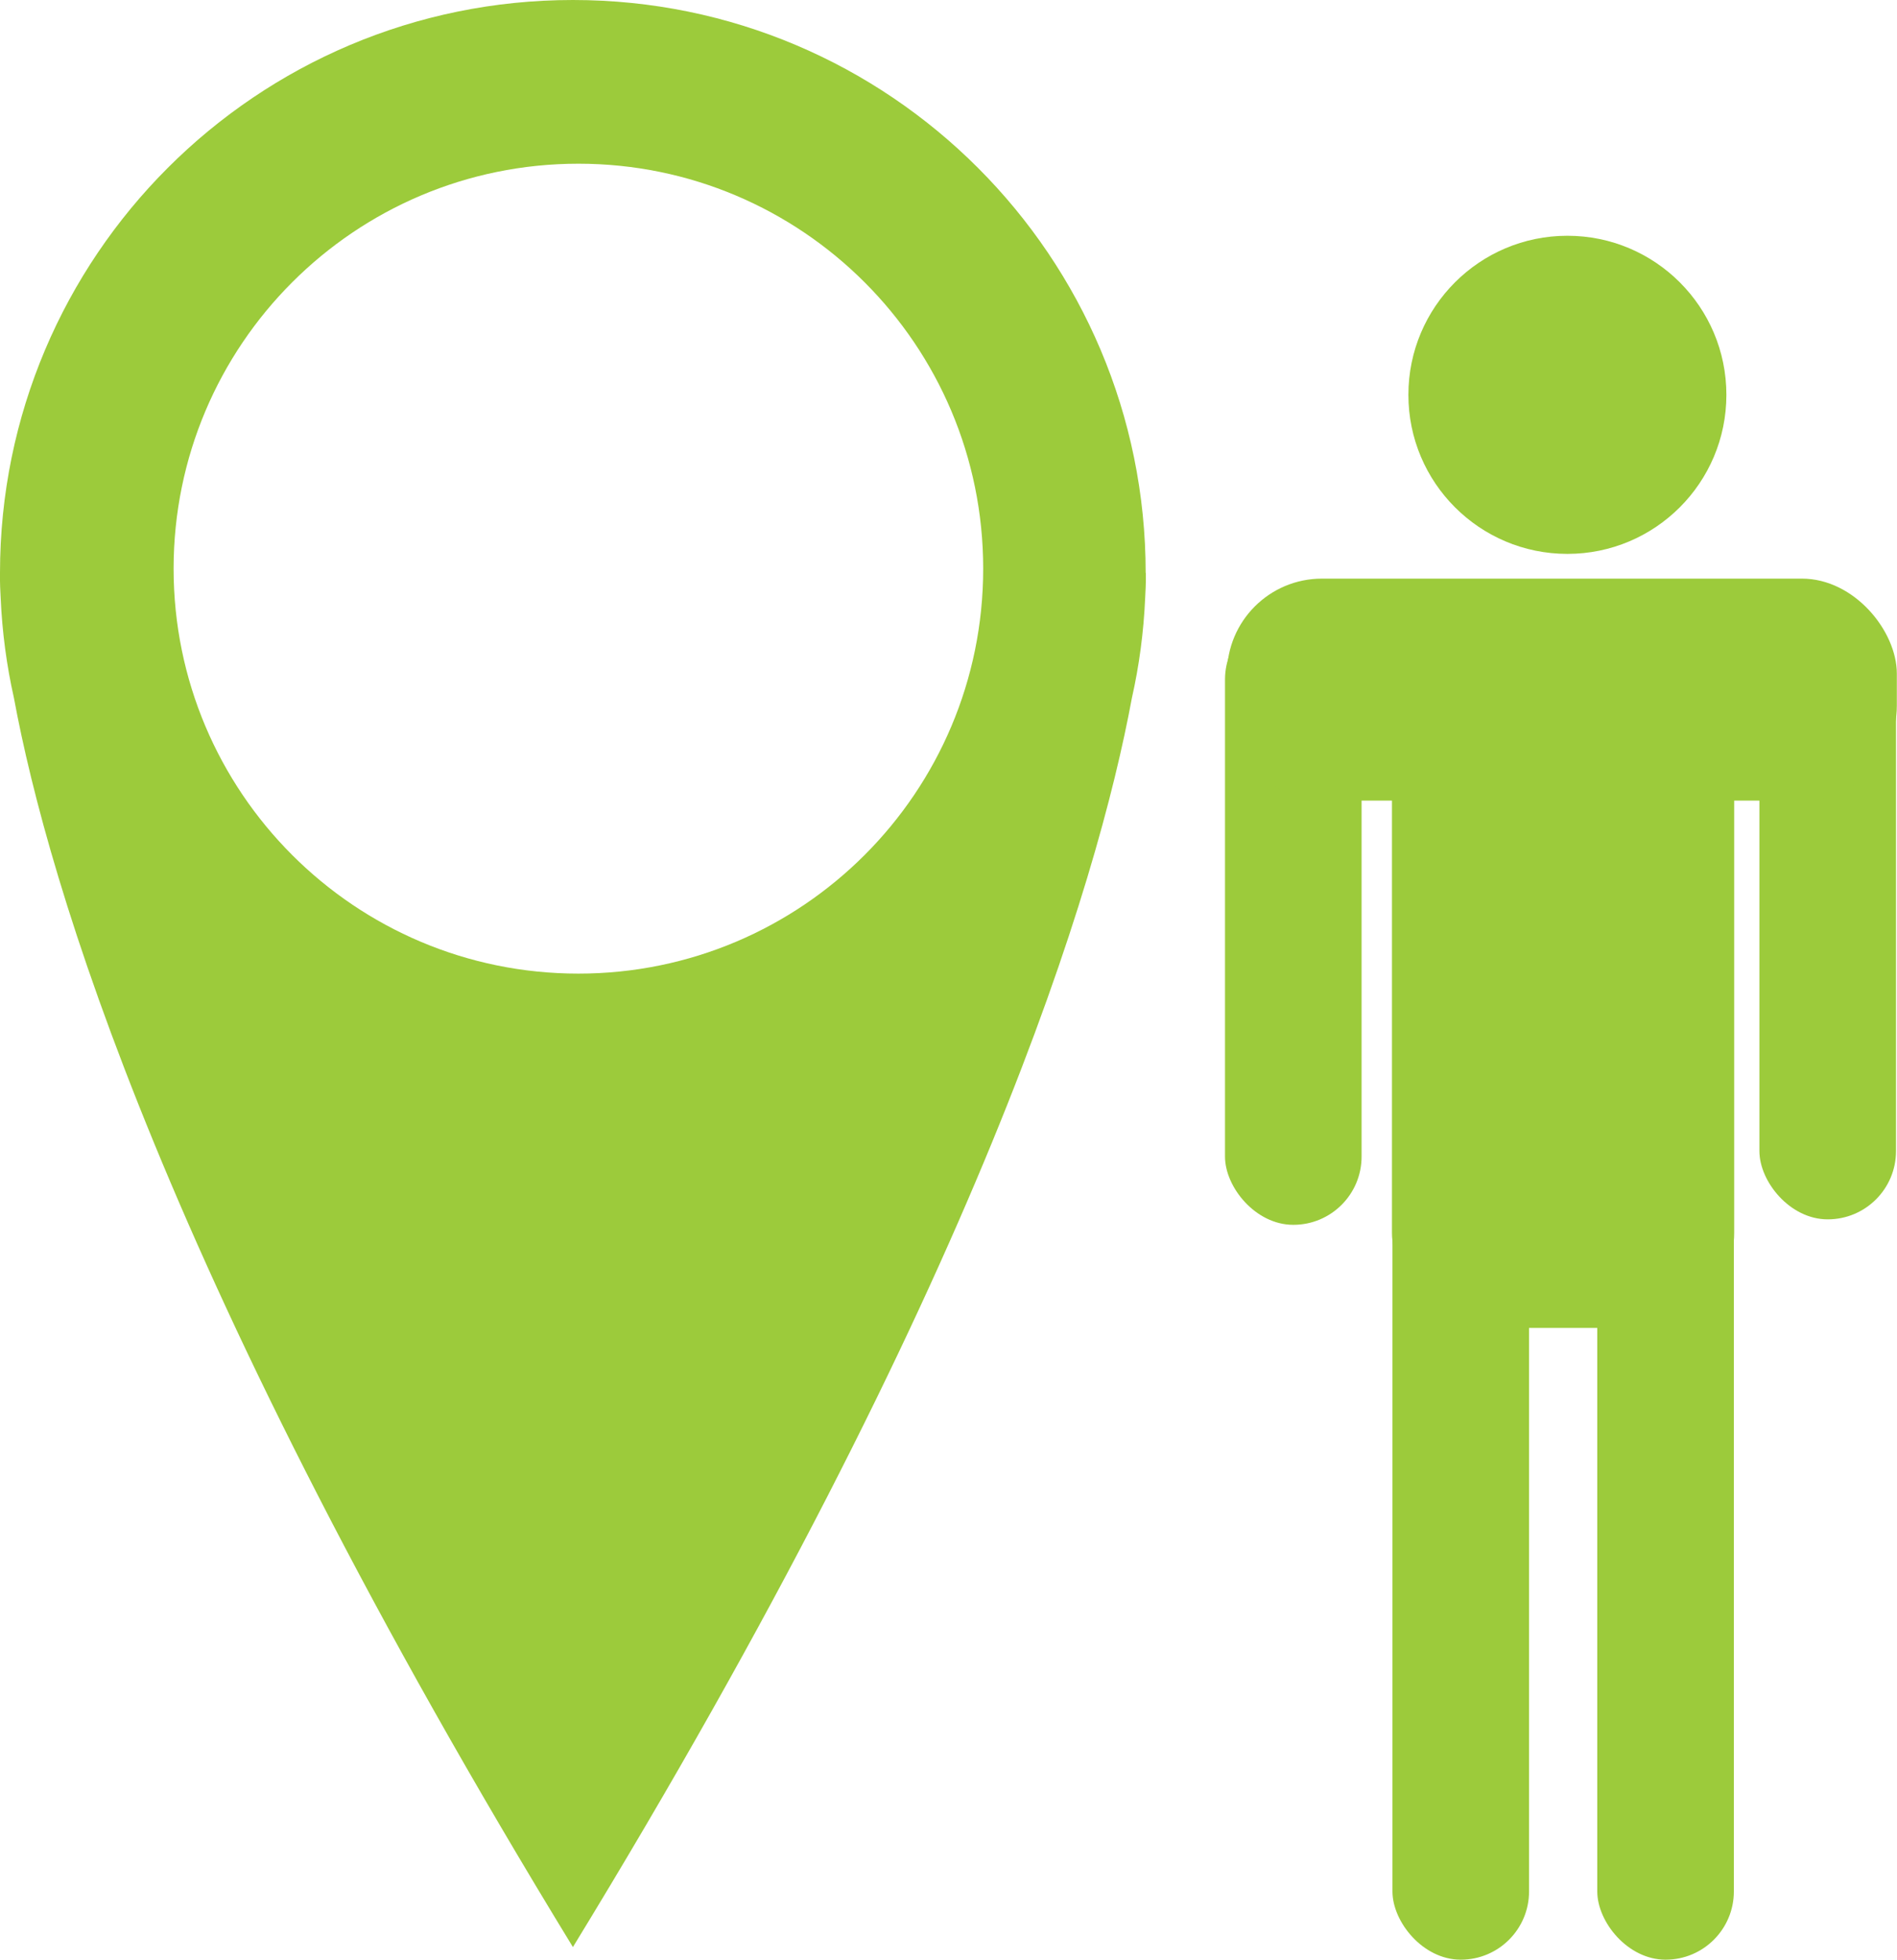
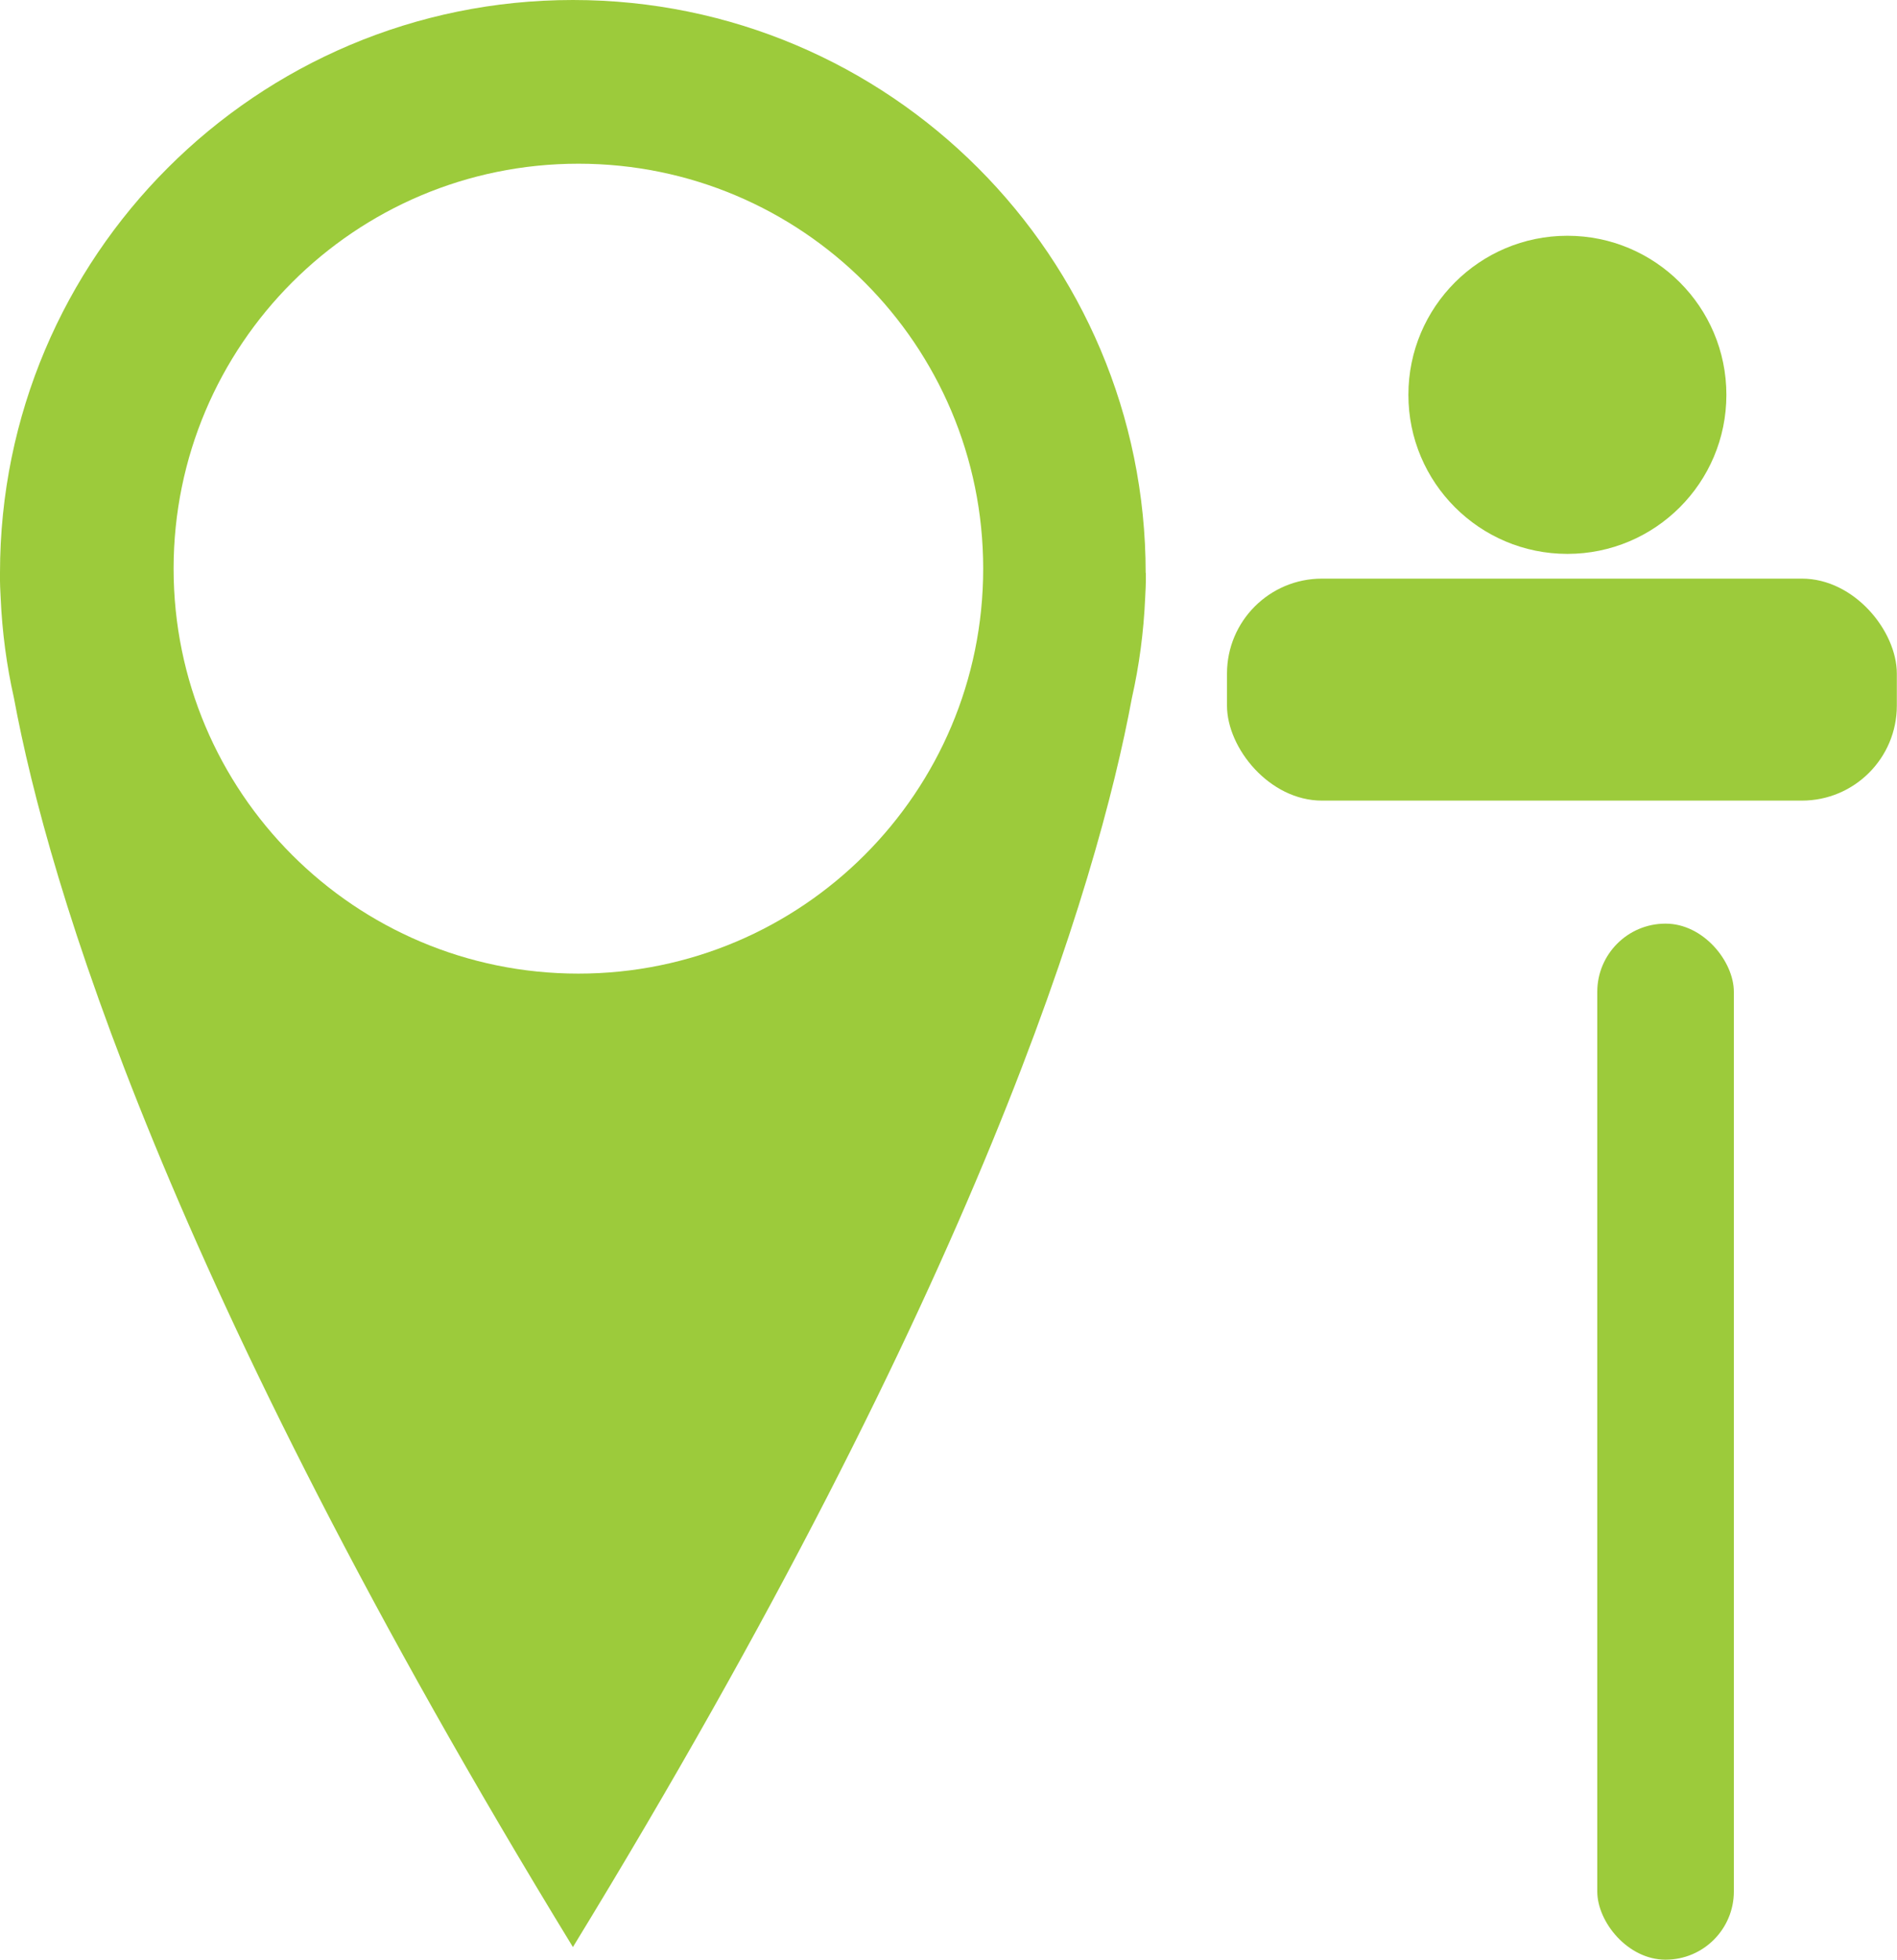
<svg xmlns="http://www.w3.org/2000/svg" id="Layer_1" data-name="Layer 1" viewBox="0 0 114.3 118.03">
  <defs>
    <style>
      .cls-1 {
        fill: #9ccb3b;
        stroke-width: 0px;
      }
    </style>
  </defs>
  <path class="cls-1" d="m69.03,34.51C69.03,15.45,53.58,0,34.52,0S0,15.45,0,34.51c0,0-.02.49.04,1.5.09,2.06.36,4.08.8,6.03,2.07,11.17,9.21,35.21,33.68,75.23,24.47-40.02,31.61-64.06,33.68-75.23.44-1.95.71-3.97.8-6.03.06-1.01.04-1.5.04-1.5Zm-34.18,24.13c-13.47,0-24.39-10.92-24.39-24.39s10.92-24.39,24.39-24.39,24.39,10.92,24.39,24.39-10.92,24.39-24.39,24.39Z" />
  <circle class="cls-1" cx="94.44" cy="23.78" r="9.58" />
-   <rect class="cls-1" x="83.9" y="55.63" width="8.23" height="62.4" rx="4.11" ry="4.11" />
  <rect class="cls-1" x="96.24" y="55.63" width="8.23" height="62.4" rx="4.11" ry="4.11" />
-   <rect class="cls-1" x="83.87" y="35.15" width="20.62" height="44.83" rx="5.72" ry="5.72" />
-   <rect class="cls-1" x="73.81" y="36.82" width="8.23" height="36.95" rx="4.11" ry="4.11" />
-   <rect class="cls-1" x="106.01" y="36.49" width="8.23" height="36.95" rx="4.11" ry="4.11" />
  <rect class="cls-1" x="73.93" y="34.85" width="40.36" height="13.37" rx="5.72" ry="5.72" />
</svg>